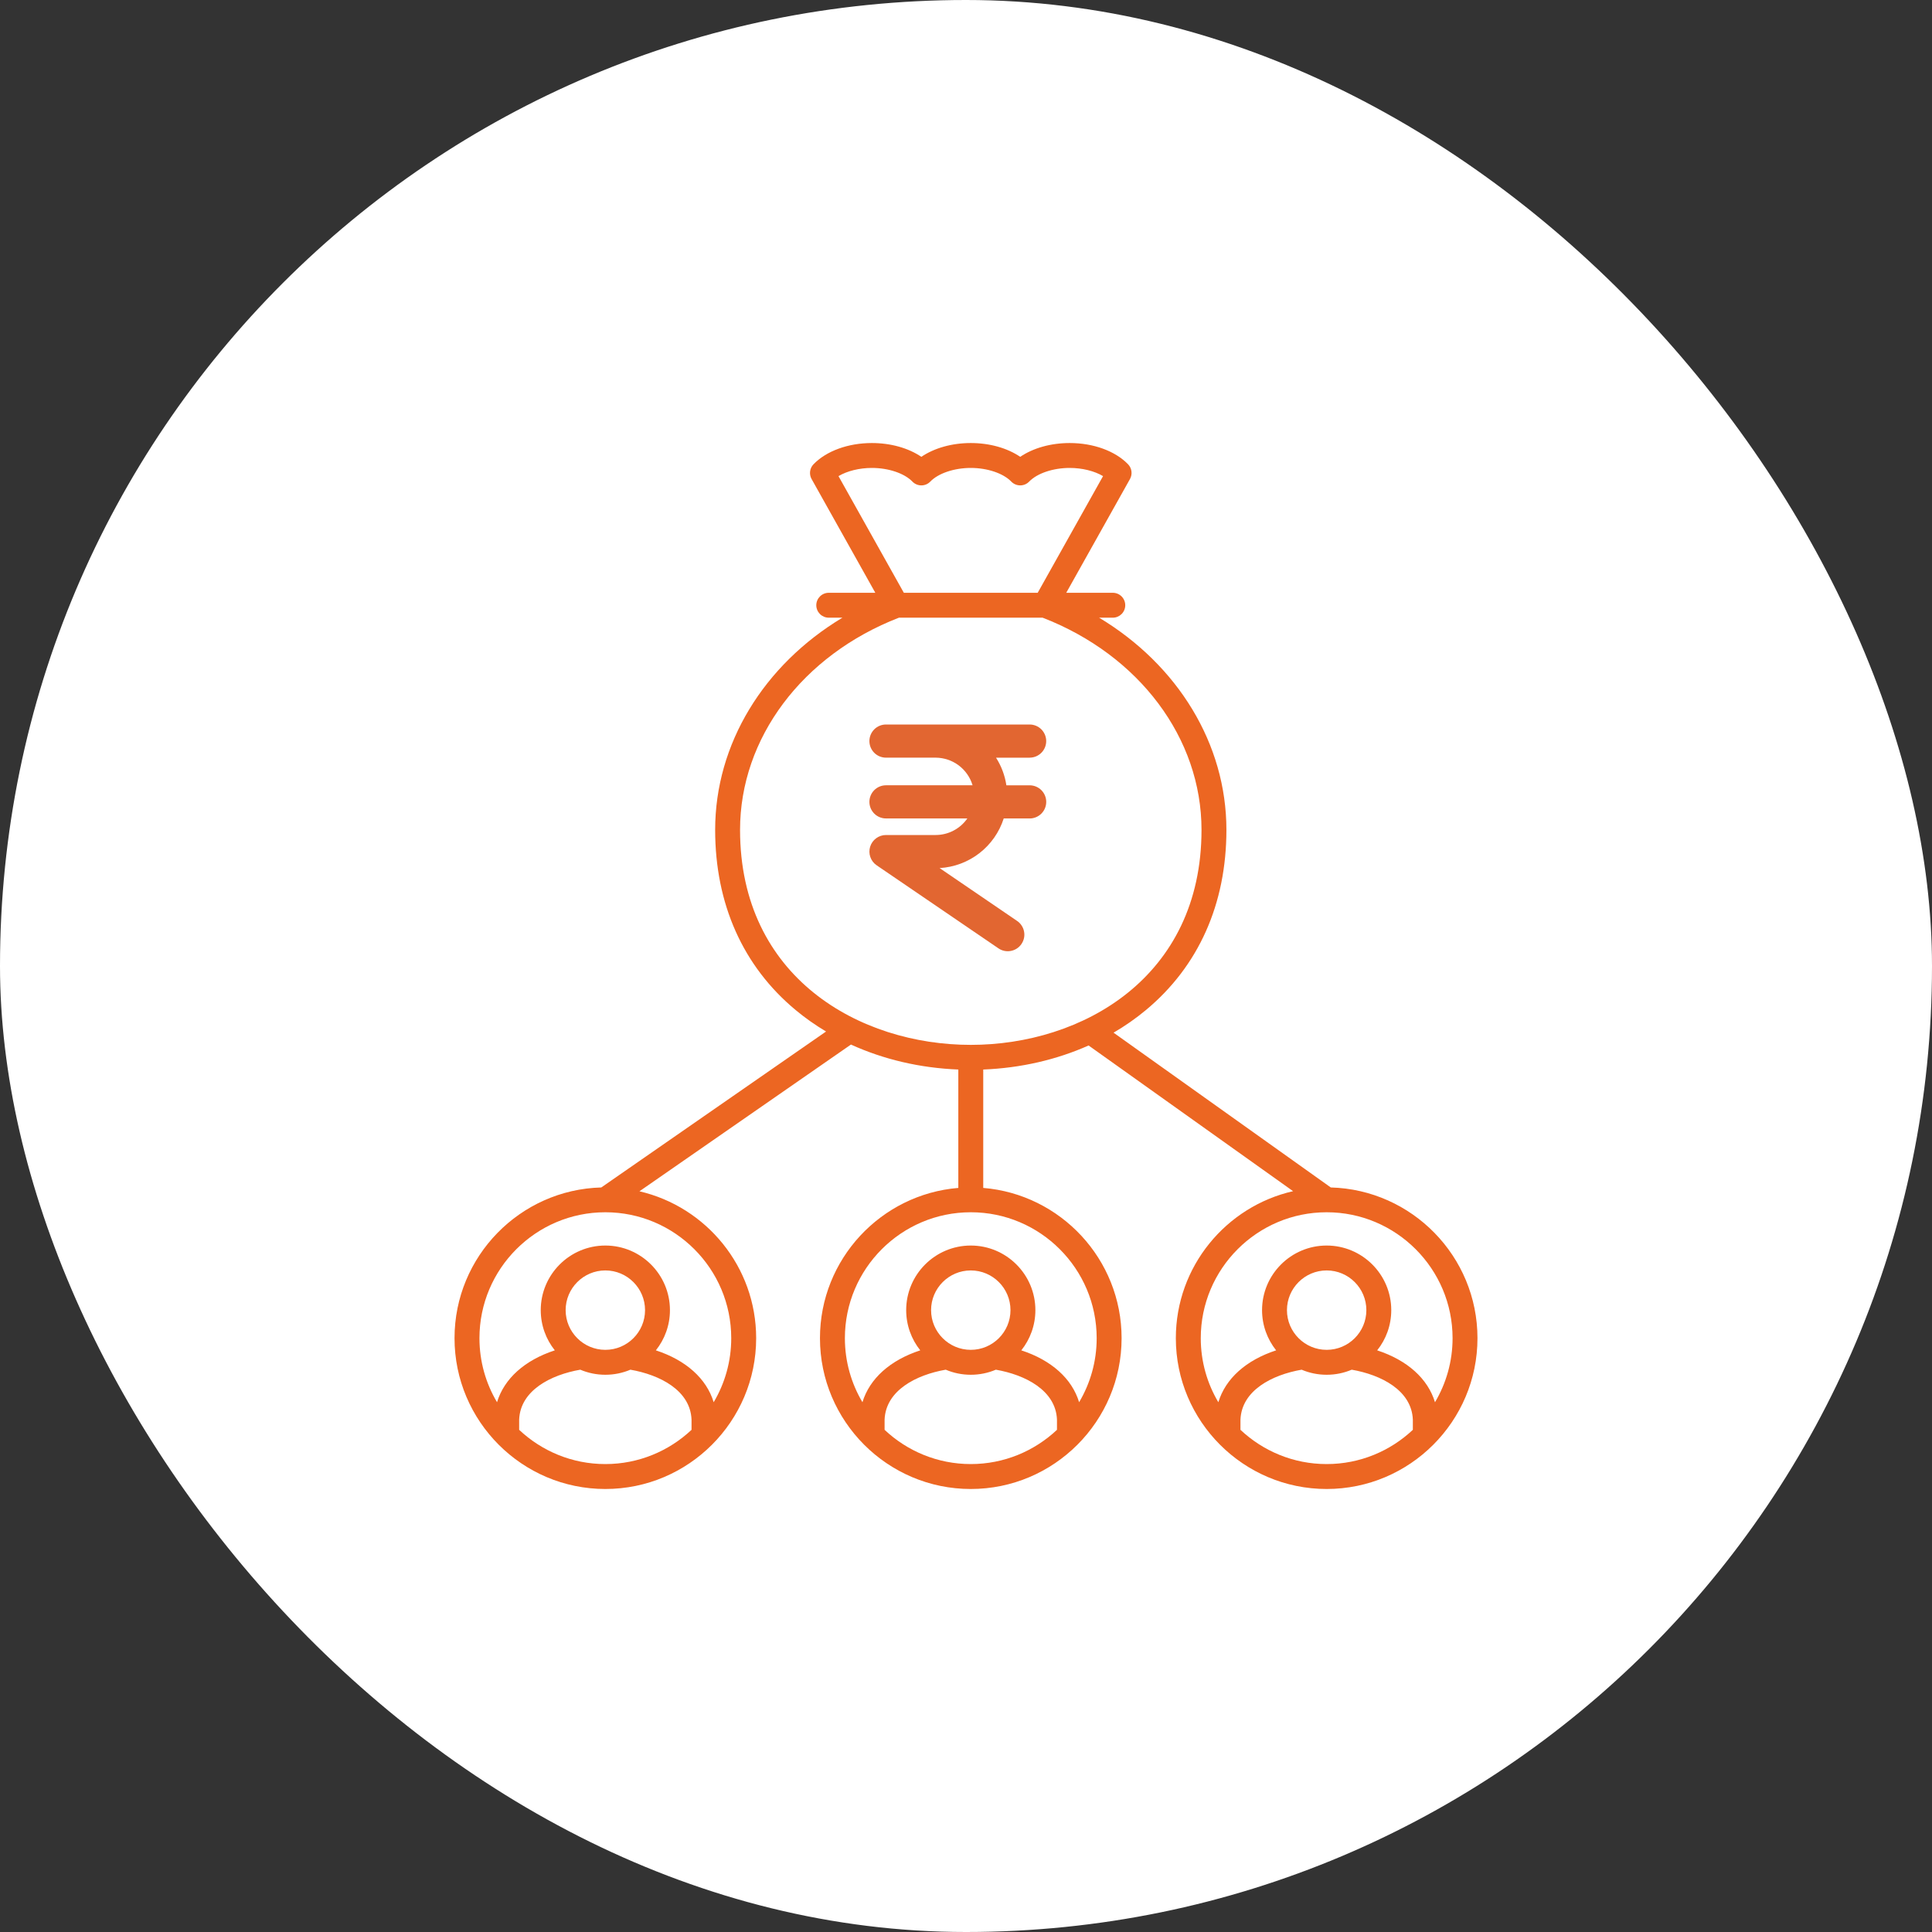
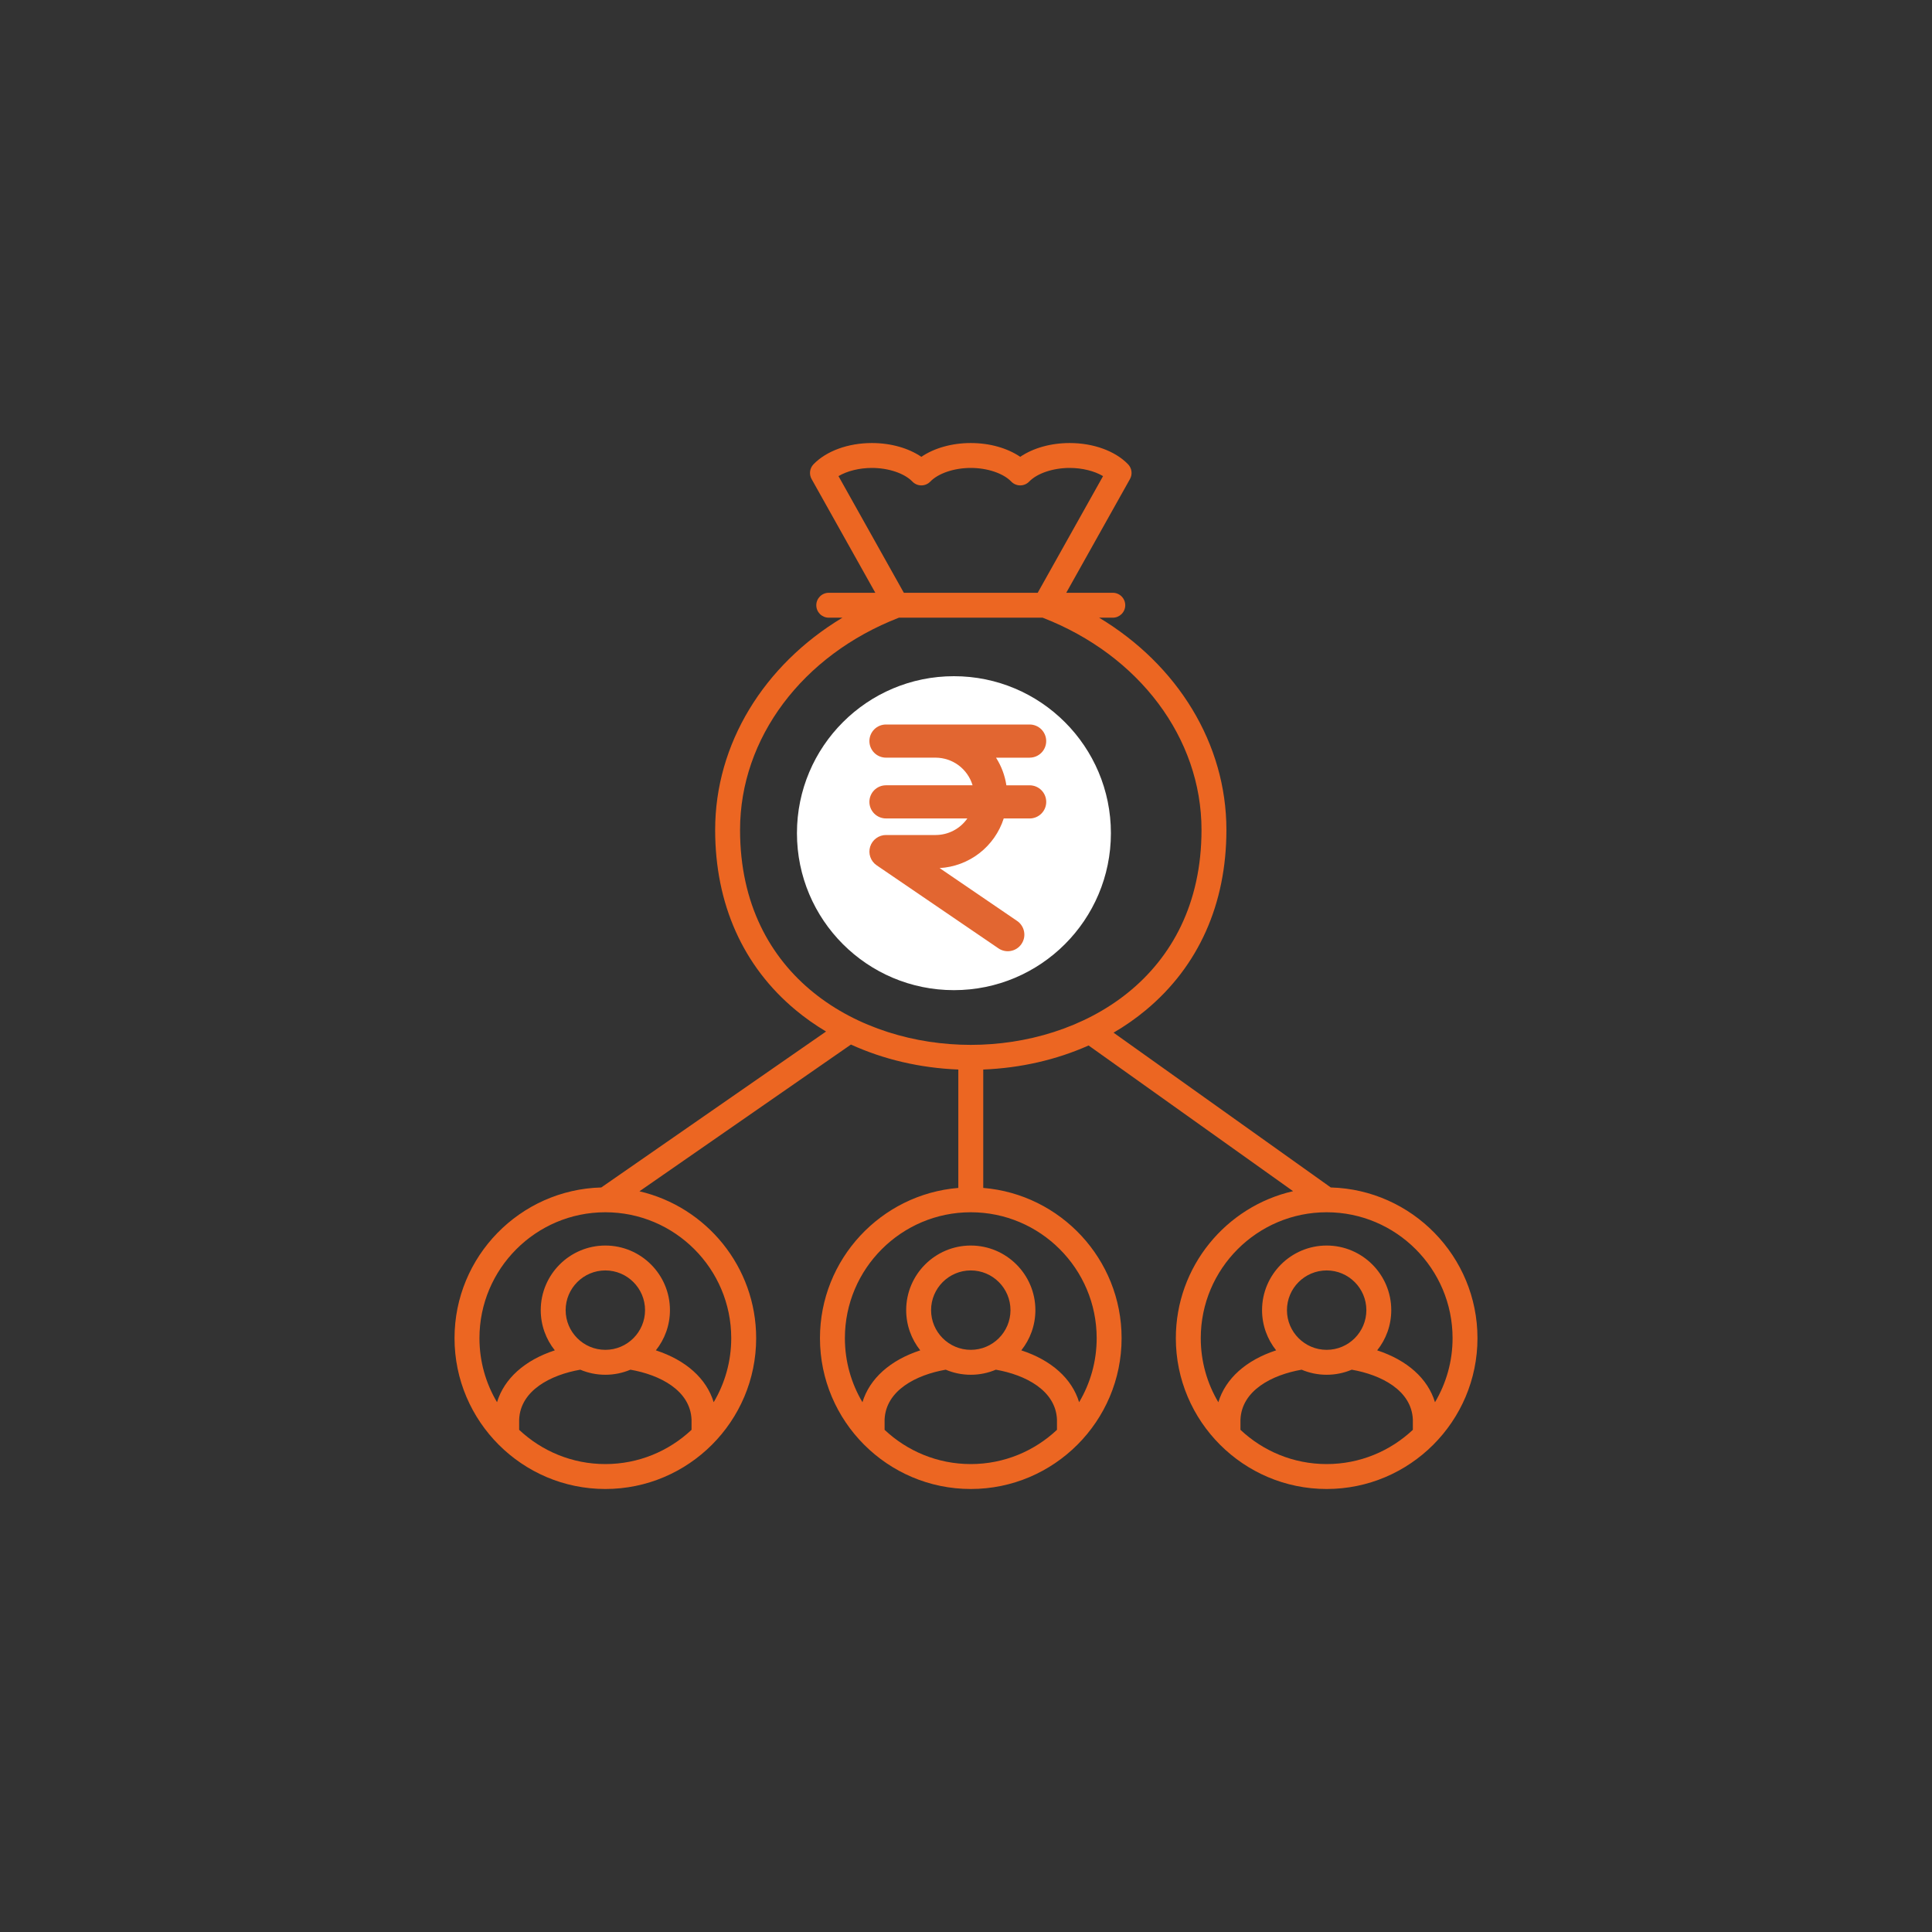
<svg xmlns="http://www.w3.org/2000/svg" width="80" height="80" viewBox="0 0 80 80" fill="none">
  <rect x="0" y="0" width="80" height="80" fill="#333333" stroke="none" />
-   <rect width="80" height="80" rx="40" fill="white" />
  <g clip-path="url(#clip0_1_256)">
-     <path d="M55.105 49.17L46.11 42.761C46.584 42.484 47.033 42.171 47.45 41.824C49.63 40.011 50.783 37.431 50.783 34.363C50.783 30.804 48.772 27.538 45.512 25.577H46.079C46.364 25.577 46.594 25.346 46.594 25.061C46.594 24.777 46.364 24.546 46.079 24.546H44.151L46.79 19.835C46.901 19.637 46.869 19.389 46.711 19.225C46.179 18.674 45.275 18.345 44.293 18.345C43.511 18.345 42.78 18.553 42.245 18.916C41.711 18.553 40.979 18.345 40.198 18.345C39.417 18.345 38.685 18.553 38.151 18.916C37.616 18.553 36.884 18.345 36.103 18.345C35.121 18.345 34.217 18.674 33.685 19.225C33.527 19.389 33.495 19.637 33.606 19.835L36.245 24.546H34.317C34.032 24.546 33.801 24.777 33.801 25.061C33.801 25.346 34.032 25.577 34.317 25.577H34.883C31.624 27.538 29.613 30.805 29.613 34.363C29.613 37.431 30.765 40.011 32.946 41.824C33.339 42.151 33.76 42.447 34.205 42.713L24.898 49.17C21.532 49.26 18.821 52.024 18.821 55.411C18.821 58.854 21.623 61.656 25.066 61.656C28.509 61.656 31.311 58.854 31.311 55.411C31.311 52.453 29.243 49.971 26.478 49.329L35.236 43.253C36.585 43.868 38.098 44.224 39.682 44.287V49.189C36.48 49.452 33.953 52.141 33.953 55.411C33.953 58.854 36.755 61.656 40.198 61.656C43.641 61.656 46.443 58.854 46.443 55.411C46.443 52.141 43.916 49.452 40.714 49.189V44.287C42.265 44.225 43.748 43.883 45.076 43.291L53.544 49.324C50.767 49.958 48.689 52.446 48.689 55.411C48.689 58.854 51.491 61.656 54.934 61.656C58.377 61.656 61.179 58.854 61.179 55.411C61.179 52.025 58.469 49.262 55.105 49.17L55.105 49.17ZM28.635 59.206C27.701 60.084 26.446 60.624 25.066 60.624C23.686 60.624 22.431 60.084 21.497 59.206V58.782C21.547 57.571 22.81 56.928 24.029 56.716C24.348 56.851 24.698 56.926 25.066 56.926C25.434 56.926 25.784 56.851 26.104 56.716C27.322 56.928 28.585 57.571 28.635 58.782V59.206L28.635 59.206ZM23.422 54.25C23.422 53.344 24.16 52.606 25.066 52.606C25.972 52.606 26.71 53.344 26.71 54.25C26.71 55.157 25.972 55.894 25.066 55.894C24.16 55.894 23.422 55.157 23.422 54.25ZM30.279 55.411C30.279 56.379 30.013 57.286 29.552 58.063C29.255 57.084 28.403 56.321 27.158 55.915C27.522 55.458 27.741 54.879 27.741 54.25C27.741 52.775 26.541 51.575 25.066 51.575C23.591 51.575 22.391 52.775 22.391 54.25C22.391 54.879 22.609 55.458 22.974 55.915C21.729 56.321 20.877 57.084 20.581 58.063C20.119 57.286 19.853 56.379 19.853 55.411C19.853 52.536 22.191 50.197 25.066 50.197C27.941 50.197 30.279 52.536 30.279 55.411ZM34.72 19.715C35.078 19.503 35.582 19.376 36.103 19.376C36.79 19.376 37.448 19.598 37.78 19.941C37.877 20.042 38.011 20.099 38.151 20.099C38.291 20.099 38.425 20.042 38.522 19.941C38.853 19.598 39.511 19.376 40.198 19.376C40.885 19.376 41.543 19.598 41.874 19.941C41.971 20.042 42.105 20.099 42.245 20.099C42.385 20.099 42.519 20.042 42.616 19.941C42.948 19.598 43.606 19.376 44.293 19.376C44.813 19.376 45.318 19.503 45.675 19.715L42.969 24.546H37.426L34.72 19.715ZM43.767 59.206C42.833 60.084 41.578 60.624 40.198 60.624C38.818 60.624 37.563 60.084 36.629 59.206V58.782C36.679 57.571 37.942 56.928 39.161 56.716C39.48 56.851 39.83 56.926 40.198 56.926C40.566 56.926 40.916 56.851 41.236 56.716C42.454 56.928 43.717 57.571 43.767 58.782V59.206H43.767ZM38.554 54.25C38.554 53.344 39.291 52.606 40.198 52.606C41.105 52.606 41.842 53.344 41.842 54.25C41.842 55.157 41.105 55.894 40.198 55.894C39.291 55.894 38.554 55.157 38.554 54.25ZM45.411 55.411C45.411 56.379 45.145 57.286 44.684 58.063C44.387 57.084 43.535 56.321 42.29 55.915C42.654 55.458 42.873 54.879 42.873 54.25C42.873 52.775 41.673 51.575 40.198 51.575C38.723 51.575 37.523 52.775 37.523 54.25C37.523 54.879 37.742 55.458 38.106 55.915C36.861 56.321 36.009 57.084 35.712 58.063C35.251 57.286 34.985 56.379 34.985 55.411C34.985 52.536 37.323 50.197 40.198 50.197C43.073 50.197 45.411 52.536 45.411 55.411ZM40.198 43.266C35.597 43.266 30.644 40.48 30.644 34.363C30.644 30.565 33.224 27.126 37.223 25.577H43.173C47.172 27.126 49.752 30.565 49.752 34.363C49.752 40.48 44.799 43.266 40.198 43.266ZM58.503 59.206C57.569 60.084 56.314 60.624 54.934 60.624C53.554 60.624 52.299 60.084 51.365 59.206V58.782C51.416 57.571 52.678 56.928 53.897 56.716C54.216 56.851 54.566 56.926 54.934 56.926C55.302 56.926 55.653 56.851 55.972 56.716C57.19 56.928 58.453 57.571 58.503 58.782V59.206L58.503 59.206ZM53.29 54.25C53.29 53.344 54.028 52.606 54.934 52.606C55.841 52.606 56.578 53.344 56.578 54.25C56.578 55.157 55.841 55.894 54.934 55.894C54.028 55.894 53.29 55.157 53.29 54.25ZM57.026 55.915C57.391 55.458 57.609 54.879 57.609 54.25C57.609 52.775 56.409 51.575 54.934 51.575C53.459 51.575 52.259 52.775 52.259 54.25C52.259 54.879 52.478 55.458 52.842 55.915C51.597 56.321 50.745 57.084 50.449 58.064C49.987 57.286 49.721 56.379 49.721 55.411C49.721 52.536 52.059 50.197 54.934 50.197C57.809 50.197 60.148 52.536 60.148 55.411C60.148 56.379 59.881 57.286 59.42 58.064C59.123 57.084 58.271 56.322 57.026 55.915V55.915ZM43.066 36.36C43.066 37.609 42.05 38.651 40.714 38.868V39.654C40.714 39.939 40.483 40.17 40.198 40.17C39.913 40.17 39.682 39.939 39.682 39.654V38.868C38.347 38.651 37.33 37.609 37.33 36.36C37.33 36.075 37.561 35.844 37.846 35.844C38.131 35.844 38.361 36.075 38.361 36.36C38.361 37.197 39.185 37.879 40.198 37.879C41.211 37.879 42.035 37.197 42.035 36.36C42.035 35.308 41.393 35.117 40.163 34.846C39.096 34.61 37.636 34.288 37.636 32.556C37.636 31.453 38.516 30.53 39.682 30.316V29.525C39.682 29.24 39.913 29.009 40.198 29.009C40.483 29.009 40.714 29.24 40.714 29.525V30.316C41.88 30.53 42.761 31.453 42.761 32.556C42.761 32.84 42.53 33.071 42.245 33.071C41.96 33.071 41.729 32.84 41.729 32.556C41.729 31.864 41.042 31.301 40.198 31.301C39.354 31.301 38.667 31.864 38.667 32.556C38.667 33.377 39.164 33.569 40.385 33.839C41.517 34.088 43.066 34.43 43.066 36.36Z" fill="#EC6622" />
+     <path d="M55.105 49.17L46.11 42.761C46.584 42.484 47.033 42.171 47.45 41.824C49.63 40.011 50.783 37.431 50.783 34.363C50.783 30.804 48.772 27.538 45.512 25.577H46.079C46.364 25.577 46.594 25.346 46.594 25.061C46.594 24.777 46.364 24.546 46.079 24.546H44.151L46.79 19.835C46.901 19.637 46.869 19.389 46.711 19.225C46.179 18.674 45.275 18.345 44.293 18.345C43.511 18.345 42.78 18.553 42.245 18.916C41.711 18.553 40.979 18.345 40.198 18.345C39.417 18.345 38.685 18.553 38.151 18.916C37.616 18.553 36.884 18.345 36.103 18.345C35.121 18.345 34.217 18.674 33.685 19.225C33.527 19.389 33.495 19.637 33.606 19.835L36.245 24.546H34.317C34.032 24.546 33.801 24.777 33.801 25.061C33.801 25.346 34.032 25.577 34.317 25.577H34.883C31.624 27.538 29.613 30.805 29.613 34.363C29.613 37.431 30.765 40.011 32.946 41.824C33.339 42.151 33.76 42.447 34.205 42.713L24.898 49.17C21.532 49.26 18.821 52.024 18.821 55.411C18.821 58.854 21.623 61.656 25.066 61.656C28.509 61.656 31.311 58.854 31.311 55.411C31.311 52.453 29.243 49.971 26.478 49.329L35.236 43.253C36.585 43.868 38.098 44.224 39.682 44.287V49.189C36.48 49.452 33.953 52.141 33.953 55.411C33.953 58.854 36.755 61.656 40.198 61.656C43.641 61.656 46.443 58.854 46.443 55.411C46.443 52.141 43.916 49.452 40.714 49.189V44.287C42.265 44.225 43.748 43.883 45.076 43.291L53.544 49.324C50.767 49.958 48.689 52.446 48.689 55.411C48.689 58.854 51.491 61.656 54.934 61.656C58.377 61.656 61.179 58.854 61.179 55.411C61.179 52.025 58.469 49.262 55.105 49.17L55.105 49.17ZM28.635 59.206C27.701 60.084 26.446 60.624 25.066 60.624C23.686 60.624 22.431 60.084 21.497 59.206V58.782C21.547 57.571 22.81 56.928 24.029 56.716C24.348 56.851 24.698 56.926 25.066 56.926C25.434 56.926 25.784 56.851 26.104 56.716C27.322 56.928 28.585 57.571 28.635 58.782V59.206L28.635 59.206ZM23.422 54.25C23.422 53.344 24.16 52.606 25.066 52.606C25.972 52.606 26.71 53.344 26.71 54.25C26.71 55.157 25.972 55.894 25.066 55.894C24.16 55.894 23.422 55.157 23.422 54.25ZM30.279 55.411C30.279 56.379 30.013 57.286 29.552 58.063C29.255 57.084 28.403 56.321 27.158 55.915C27.522 55.458 27.741 54.879 27.741 54.25C27.741 52.775 26.541 51.575 25.066 51.575C23.591 51.575 22.391 52.775 22.391 54.25C22.391 54.879 22.609 55.458 22.974 55.915C21.729 56.321 20.877 57.084 20.581 58.063C20.119 57.286 19.853 56.379 19.853 55.411C19.853 52.536 22.191 50.197 25.066 50.197C27.941 50.197 30.279 52.536 30.279 55.411ZM34.72 19.715C35.078 19.503 35.582 19.376 36.103 19.376C36.79 19.376 37.448 19.598 37.78 19.941C37.877 20.042 38.011 20.099 38.151 20.099C38.291 20.099 38.425 20.042 38.522 19.941C38.853 19.598 39.511 19.376 40.198 19.376C40.885 19.376 41.543 19.598 41.874 19.941C41.971 20.042 42.105 20.099 42.245 20.099C42.385 20.099 42.519 20.042 42.616 19.941C42.948 19.598 43.606 19.376 44.293 19.376C44.813 19.376 45.318 19.503 45.675 19.715L42.969 24.546H37.426L34.72 19.715ZM43.767 59.206C42.833 60.084 41.578 60.624 40.198 60.624C38.818 60.624 37.563 60.084 36.629 59.206V58.782C36.679 57.571 37.942 56.928 39.161 56.716C39.48 56.851 39.83 56.926 40.198 56.926C40.566 56.926 40.916 56.851 41.236 56.716C42.454 56.928 43.717 57.571 43.767 58.782V59.206H43.767ZM38.554 54.25C38.554 53.344 39.291 52.606 40.198 52.606C41.105 52.606 41.842 53.344 41.842 54.25C41.842 55.157 41.105 55.894 40.198 55.894C39.291 55.894 38.554 55.157 38.554 54.25ZM45.411 55.411C45.411 56.379 45.145 57.286 44.684 58.063C44.387 57.084 43.535 56.321 42.29 55.915C42.654 55.458 42.873 54.879 42.873 54.25C42.873 52.775 41.673 51.575 40.198 51.575C38.723 51.575 37.523 52.775 37.523 54.25C37.523 54.879 37.742 55.458 38.106 55.915C36.861 56.321 36.009 57.084 35.712 58.063C35.251 57.286 34.985 56.379 34.985 55.411C34.985 52.536 37.323 50.197 40.198 50.197C43.073 50.197 45.411 52.536 45.411 55.411ZM40.198 43.266C35.597 43.266 30.644 40.48 30.644 34.363C30.644 30.565 33.224 27.126 37.223 25.577H43.173C47.172 27.126 49.752 30.565 49.752 34.363C49.752 40.48 44.799 43.266 40.198 43.266ZM58.503 59.206C57.569 60.084 56.314 60.624 54.934 60.624C53.554 60.624 52.299 60.084 51.365 59.206V58.782C51.416 57.571 52.678 56.928 53.897 56.716C54.216 56.851 54.566 56.926 54.934 56.926C55.302 56.926 55.653 56.851 55.972 56.716C57.19 56.928 58.453 57.571 58.503 58.782L58.503 59.206ZM53.29 54.25C53.29 53.344 54.028 52.606 54.934 52.606C55.841 52.606 56.578 53.344 56.578 54.25C56.578 55.157 55.841 55.894 54.934 55.894C54.028 55.894 53.29 55.157 53.29 54.25ZM57.026 55.915C57.391 55.458 57.609 54.879 57.609 54.25C57.609 52.775 56.409 51.575 54.934 51.575C53.459 51.575 52.259 52.775 52.259 54.25C52.259 54.879 52.478 55.458 52.842 55.915C51.597 56.321 50.745 57.084 50.449 58.064C49.987 57.286 49.721 56.379 49.721 55.411C49.721 52.536 52.059 50.197 54.934 50.197C57.809 50.197 60.148 52.536 60.148 55.411C60.148 56.379 59.881 57.286 59.42 58.064C59.123 57.084 58.271 56.322 57.026 55.915V55.915ZM43.066 36.36C43.066 37.609 42.05 38.651 40.714 38.868V39.654C40.714 39.939 40.483 40.17 40.198 40.17C39.913 40.17 39.682 39.939 39.682 39.654V38.868C38.347 38.651 37.33 37.609 37.33 36.36C37.33 36.075 37.561 35.844 37.846 35.844C38.131 35.844 38.361 36.075 38.361 36.36C38.361 37.197 39.185 37.879 40.198 37.879C41.211 37.879 42.035 37.197 42.035 36.36C42.035 35.308 41.393 35.117 40.163 34.846C39.096 34.61 37.636 34.288 37.636 32.556C37.636 31.453 38.516 30.53 39.682 30.316V29.525C39.682 29.24 39.913 29.009 40.198 29.009C40.483 29.009 40.714 29.24 40.714 29.525V30.316C41.88 30.53 42.761 31.453 42.761 32.556C42.761 32.84 42.53 33.071 42.245 33.071C41.96 33.071 41.729 32.84 41.729 32.556C41.729 31.864 41.042 31.301 40.198 31.301C39.354 31.301 38.667 31.864 38.667 32.556C38.667 33.377 39.164 33.569 40.385 33.839C41.517 34.088 43.066 34.43 43.066 36.36Z" fill="#EC6622" />
    <circle cx="39.5" cy="34.5" r="6.5" fill="white" />
    <path d="M42.635 31.373C42.817 31.373 42.991 31.301 43.12 31.172C43.249 31.043 43.321 30.869 43.321 30.686C43.321 30.505 43.249 30.33 43.12 30.201C42.991 30.072 42.817 30 42.635 30H36.687C36.504 30 36.33 30.072 36.201 30.201C36.072 30.33 36 30.505 36 30.686C36 30.869 36.072 31.043 36.201 31.172C36.33 31.301 36.504 31.373 36.687 31.373H38.745C39.089 31.375 39.423 31.487 39.698 31.693C39.972 31.899 40.174 32.188 40.272 32.517H36.687C36.504 32.517 36.33 32.589 36.201 32.718C36.072 32.847 36 33.022 36 33.203C36 33.386 36.072 33.56 36.201 33.689C36.33 33.818 36.504 33.89 36.687 33.89H40.056C39.908 34.101 39.713 34.274 39.484 34.393C39.257 34.513 39.003 34.575 38.745 34.576H36.687C36.54 34.576 36.397 34.623 36.279 34.711C36.161 34.798 36.074 34.92 36.031 35.06C35.988 35.201 35.99 35.351 36.039 35.489C36.087 35.628 36.178 35.747 36.3 35.83L41.333 39.262C41.407 39.315 41.491 39.352 41.58 39.372C41.669 39.392 41.761 39.394 41.851 39.377C41.941 39.361 42.027 39.327 42.103 39.278C42.18 39.228 42.246 39.164 42.297 39.088C42.348 39.013 42.384 38.928 42.403 38.839C42.421 38.749 42.421 38.657 42.403 38.568C42.386 38.478 42.35 38.393 42.299 38.318C42.248 38.242 42.183 38.177 42.106 38.127L38.907 35.945C39.505 35.911 40.079 35.696 40.553 35.33C41.027 34.963 41.379 34.461 41.562 33.891H42.636C42.818 33.891 42.992 33.819 43.121 33.69C43.25 33.561 43.322 33.387 43.322 33.205C43.322 33.022 43.25 32.848 43.121 32.719C42.992 32.59 42.818 32.518 42.636 32.518H41.672C41.611 32.111 41.465 31.721 41.243 31.374H42.635V31.373Z" fill="#E26631" />
  </g>
  <defs>
    <clipPath id="clip0_1_256">
      <rect width="44" height="44" fill="white" transform="translate(18 18)" />
    </clipPath>
  </defs>
</svg>